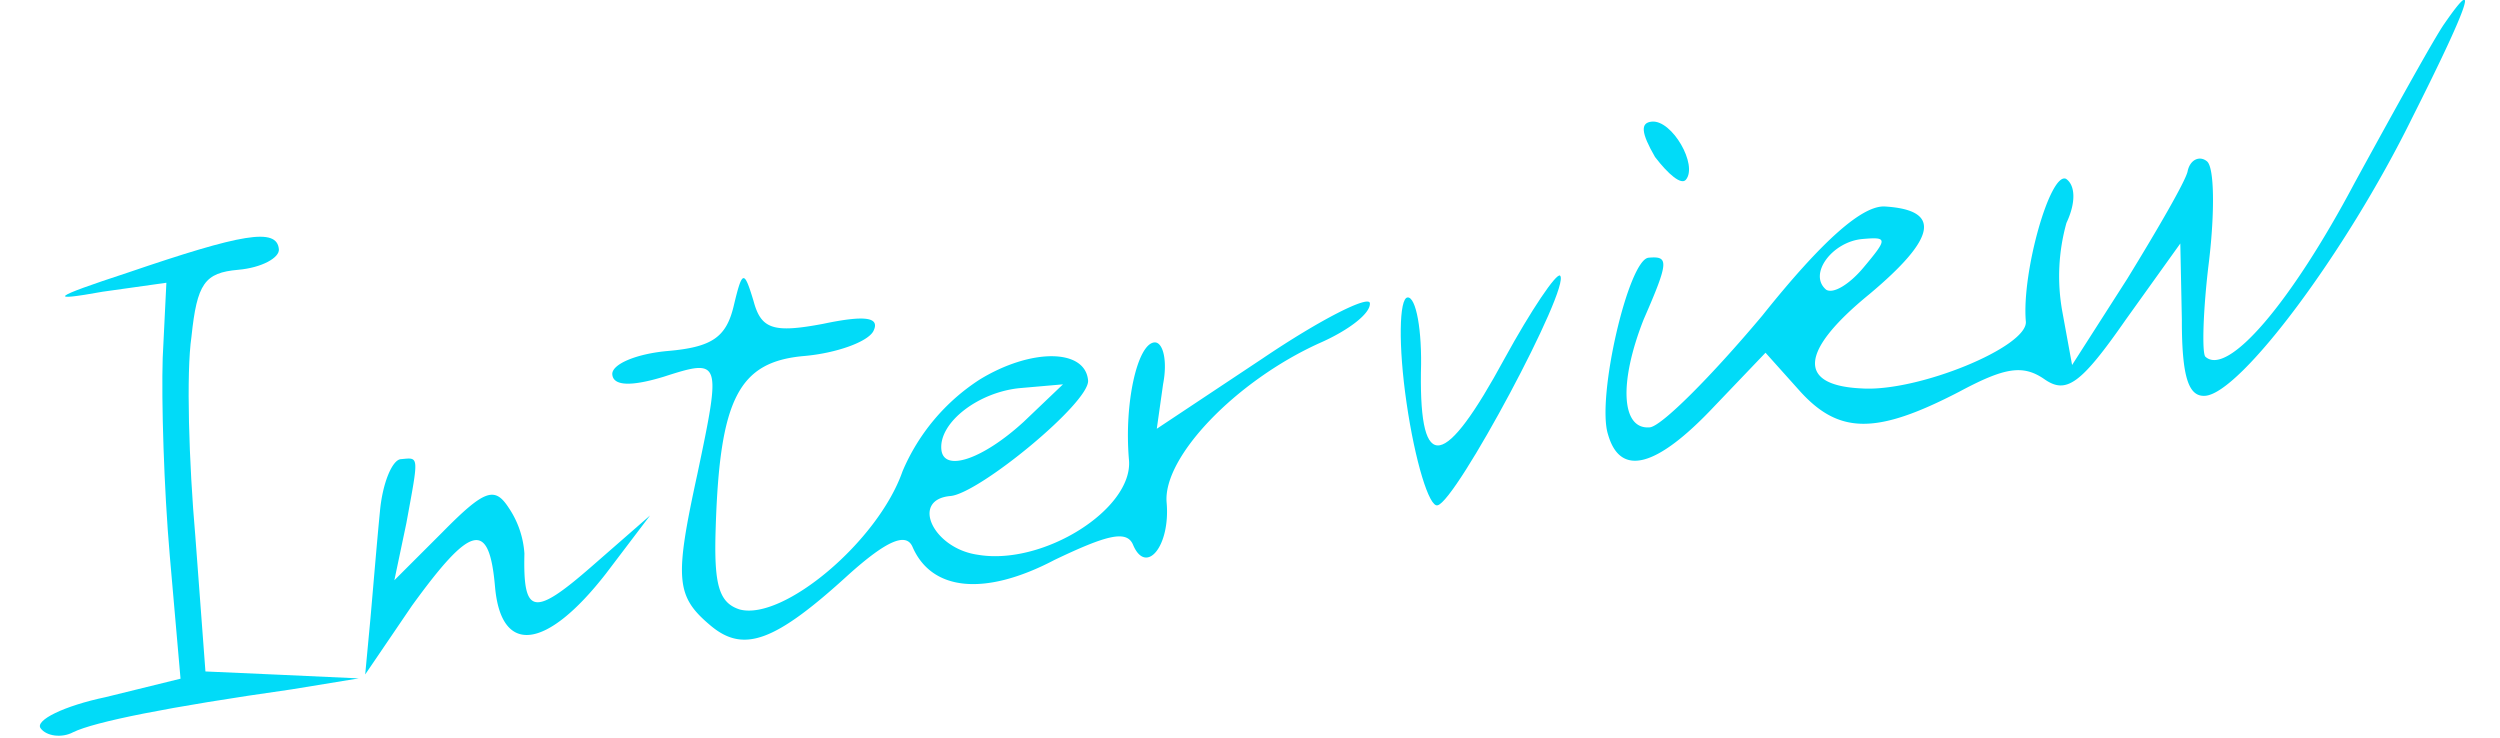
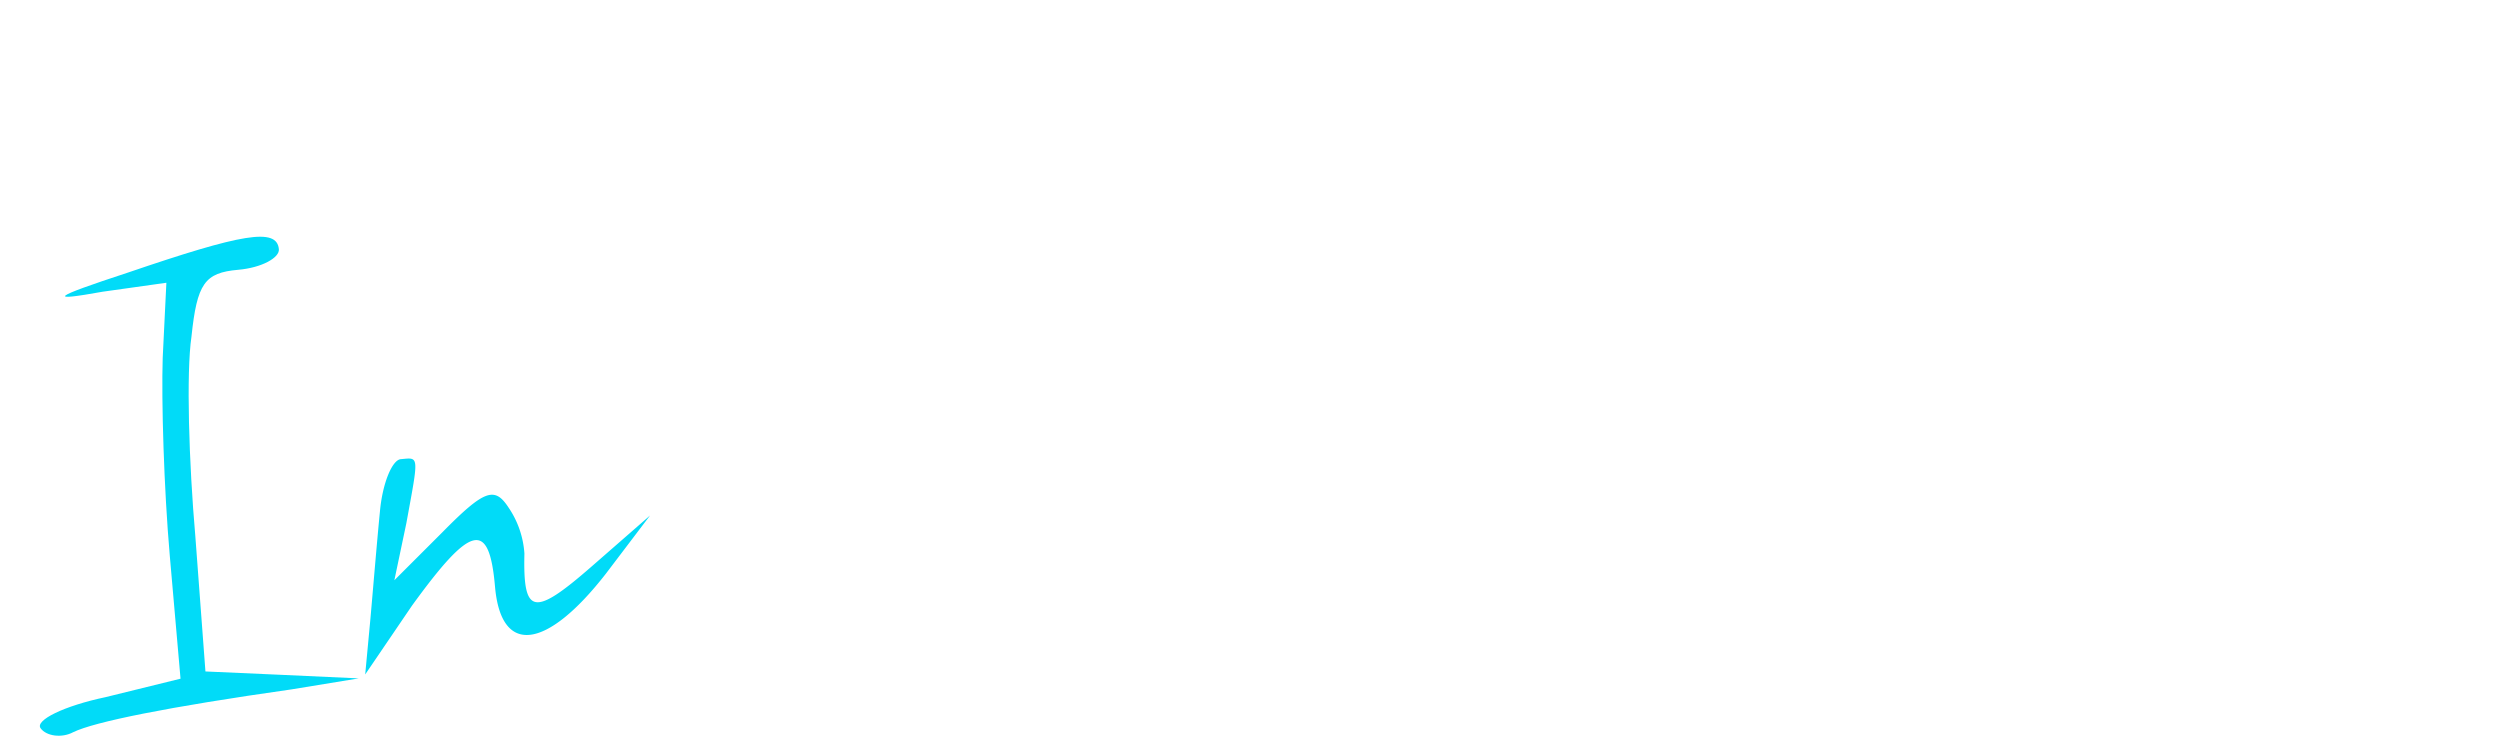
<svg xmlns="http://www.w3.org/2000/svg" width="343.758" height="101.517" viewBox="0 0 343.758 101.517">
  <g id="グループ_58" data-name="グループ 58" transform="matrix(0.996, -0.087, 0.087, 0.996, -162.02, -583.09)">
-     <path id="パス_690" data-name="パス 690" d="M320.967,627.579c-1.4,1.628-7.674,10.93-14.186,20.7-10.232,15.814-19.767,25.116-22.558,22.093-.465-.465.233-6.512,1.628-13.023,1.4-6.744,1.86-12.791.93-13.721s-2.326-.465-2.791,1.163c-.465,1.4-4.884,7.674-9.535,13.953l-8.6,11.163-.7-7.442a27.26,27.26,0,0,1,1.628-12.093c1.628-2.791,1.628-5.116.465-6.046-2.093-1.163-7.209,12.325-7.209,19.069,0,3.488-15.581,8.372-23.255,7.209-8.837-1.163-8.139-5.814,2.093-12.79,10-6.977,10.93-10.7,3.256-11.86-3.023-.465-8.837,3.721-18.139,13.488-7.674,7.674-15.116,13.953-16.744,13.953-3.953,0-3.721-6.512.465-14.884,4.186-7.674,4.186-8.372,1.4-8.372s-8.837,18.6-7.674,23.72c1.163,6.047,6.279,5.116,14.883-2.558l7.674-6.744,4.186,5.581c4.884,6.511,10,6.977,21.86,2.093,6.511-2.791,9.07-3.023,11.86-.7s4.884,1.163,11.86-7.209l8.372-9.767-.7,10.465c-.7,7.907,0,10.7,2.326,10.7,4.884,0,20.93-17.907,31.627-35.581C324.456,625.485,326.549,620.834,320.967,627.579ZM238.411,654.09c-2.093,2.093-4.418,3.256-5.349,2.558-2.325-2.326,1.4-6.512,5.581-6.512C242.132,650.136,242.132,650.369,238.411,654.09Z" transform="translate(124.363)" fill="#01dbf8" />
    <path id="パス_691" data-name="パス 691" d="M124.985,630.515c-10.93,2.558-11.4,3.023-3.721,2.326l8.837-.465-1.4,10.232c-.7,5.814-1.4,17.907-1.4,27.209v16.976l-10.465,1.628c-5.814.7-10,2.326-9.3,3.488s2.791,1.628,4.419.93c3.023-1.163,13.256-2.326,30.465-3.256l9.3-.7-10.465-1.4L130.8,686.1l.233-18.6c0-10.232.7-22.558,1.86-27.441,1.4-7.209,2.558-8.6,7.209-8.6,3.256,0,5.814-1.163,5.814-2.326C145.915,626.1,141.031,626.562,124.985,630.515Z" transform="translate(0 3.456)" fill="#01dbf8" />
-     <path id="パス_692" data-name="パス 692" d="M206.247,632.435c1.628,2.558,3.256,4.186,3.953,3.488,1.86-1.86-1.163-8.372-3.953-8.372C204.619,627.551,204.619,628.946,206.247,632.435Z" transform="translate(129.318 3.981)" fill="#01dbf8" />
-     <path id="パス_693" data-name="パス 693" d="M160.442,635.822c-1.4,4.186-3.488,5.349-9.535,5.349-4.419,0-7.907,1.163-7.907,2.558,0,1.628,2.558,1.861,6.977.93,8.139-1.86,8.139-1.628,3.488,13.721-4.418,14.186-4.418,16.511,0,20.93,4.186,4.186,8.6,3.023,19.535-5.349,5.581-4.186,8.372-5.116,9.07-3.023,2.093,6.279,9.3,7.674,19.3,3.488,7.442-2.791,10.232-3.256,10.93-1.163,1.4,4.419,5.116.7,5.116-5.349,0-6.279,10.93-15.814,22.79-20,4.186-1.4,7.442-3.488,7.442-4.884,0-1.163-6.977,1.628-15.349,6.279l-15.349,8.372,1.4-6.046c.93-3.256.465-5.814-.7-5.814-2.326,0-4.884,7.907-4.884,15.814,0,6.744-13.023,13.488-21.86,11.162-6.046-1.4-8.6-8.372-3.023-8.372,3.953,0,20.232-11.163,20.232-14.186,0-4.419-7.442-5.116-14.883-1.4A28.018,28.018,0,0,0,181.6,660.473c-4.186,9.3-18.139,19.069-23.953,16.976-2.791-1.163-3.256-3.721-2.326-11.4,2.093-17.674,5.116-22.558,14.186-22.558,4.419,0,8.837-1.163,9.767-2.558,1.163-1.86-.93-2.326-6.744-1.628-6.977.7-8.6,0-9.3-3.953C162.3,630.938,162.069,630.938,160.442,635.822Zm38.371,19.3c-6.046,4.651-11.628,6.046-11.628,2.791,0-3.721,5.814-7.442,11.628-7.442h5.814Z" transform="translate(47.1 10.01)" fill="#01dbf8" />
-     <path id="パス_694" data-name="パス 694" d="M203.685,646.868c-9.535,14.418-13.023,14.883-11.628.93.7-5.814.233-10.465-.93-10.465s-1.86,6.512-1.4,14.418c.465,8.139,1.86,14.651,3.023,14.418,2.558-.232,20.93-28.372,19.535-30C211.825,635.705,207.871,640.589,203.685,646.868Z" transform="translate(108.852 15.366)" fill="#01dbf8" />
    <path id="パス_695" data-name="パス 695" d="M130.853,647.979c-.7,3.721-1.86,10.465-2.558,14.418l-1.4,7.674,7.209-8.837c9.07-10.465,11.628-10.93,11.628-1.628,0,9.535,6.279,9.3,15.349-.465l6.744-7.442-8.6,6.279c-8.6,6.279-10,5.814-9.07-2.558a12.742,12.742,0,0,0-1.628-6.511c-1.628-3.023-3.023-2.791-9.3,2.558l-7.209,6.046,2.326-7.674c2.558-9.3,2.558-8.837,0-8.837C133.179,641,131.551,644.025,130.853,647.979Z" transform="translate(25.759 21.806)" fill="#01dbf8" />
  </g>
</svg>